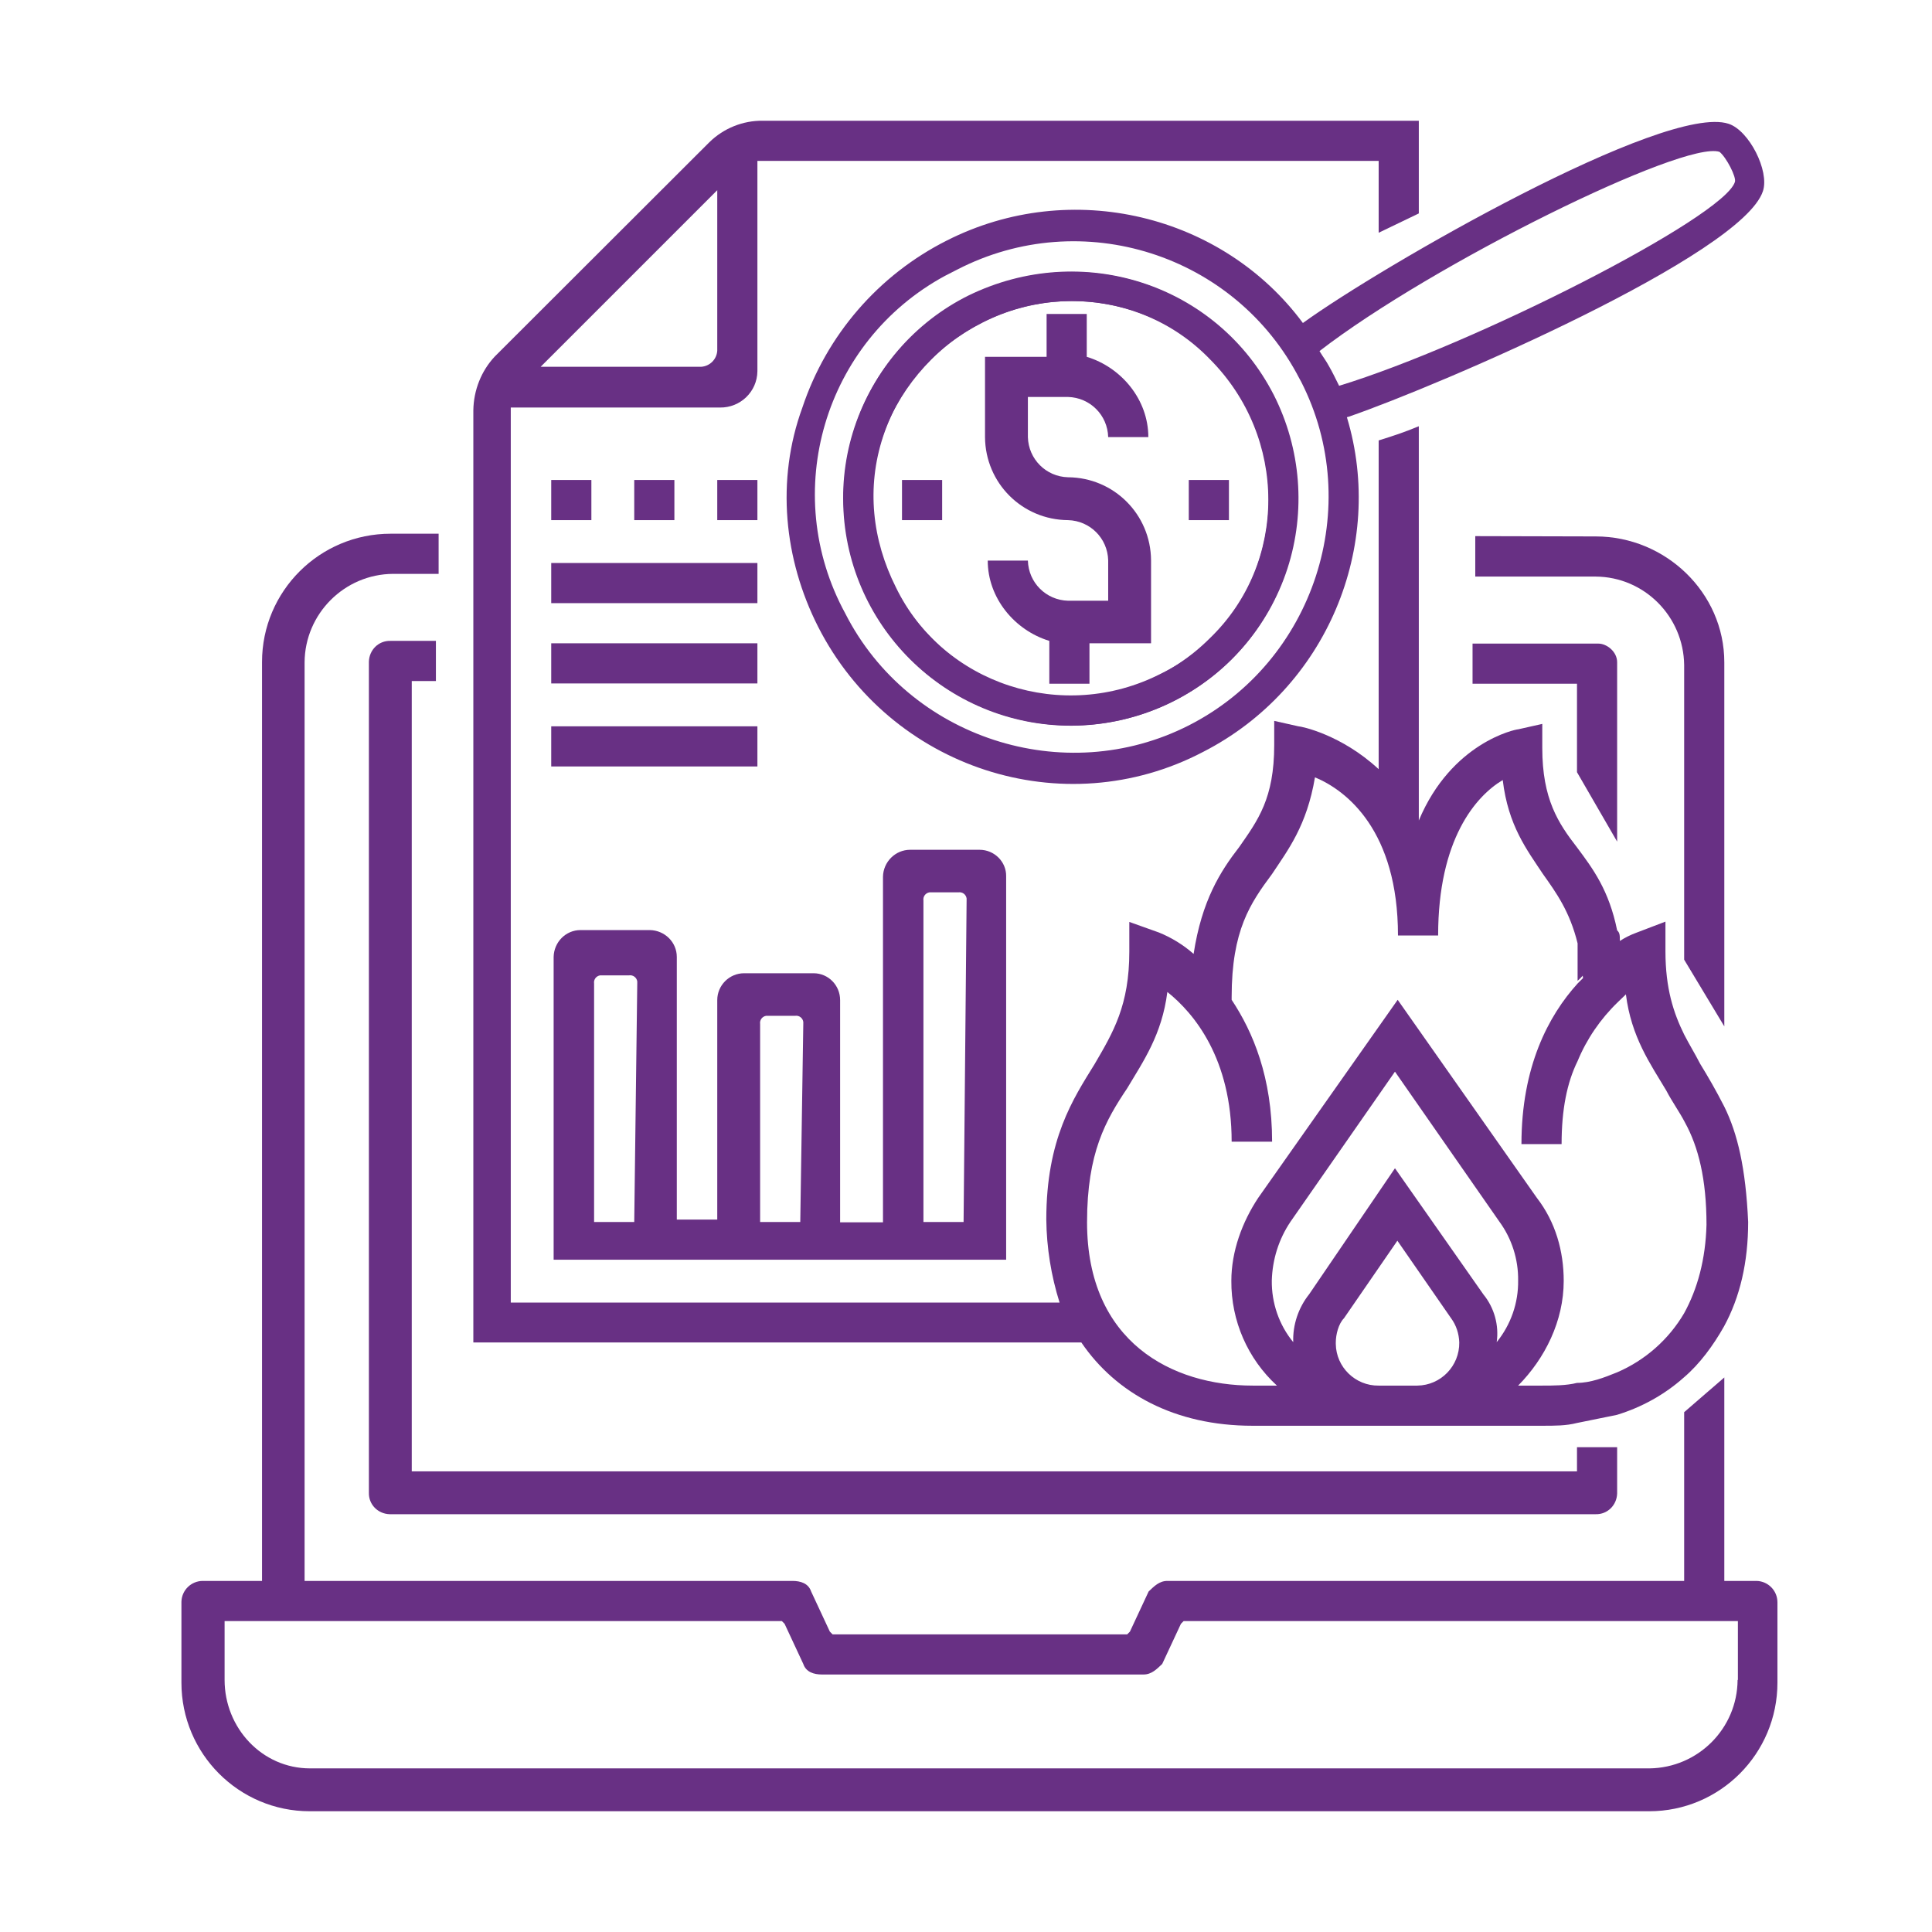
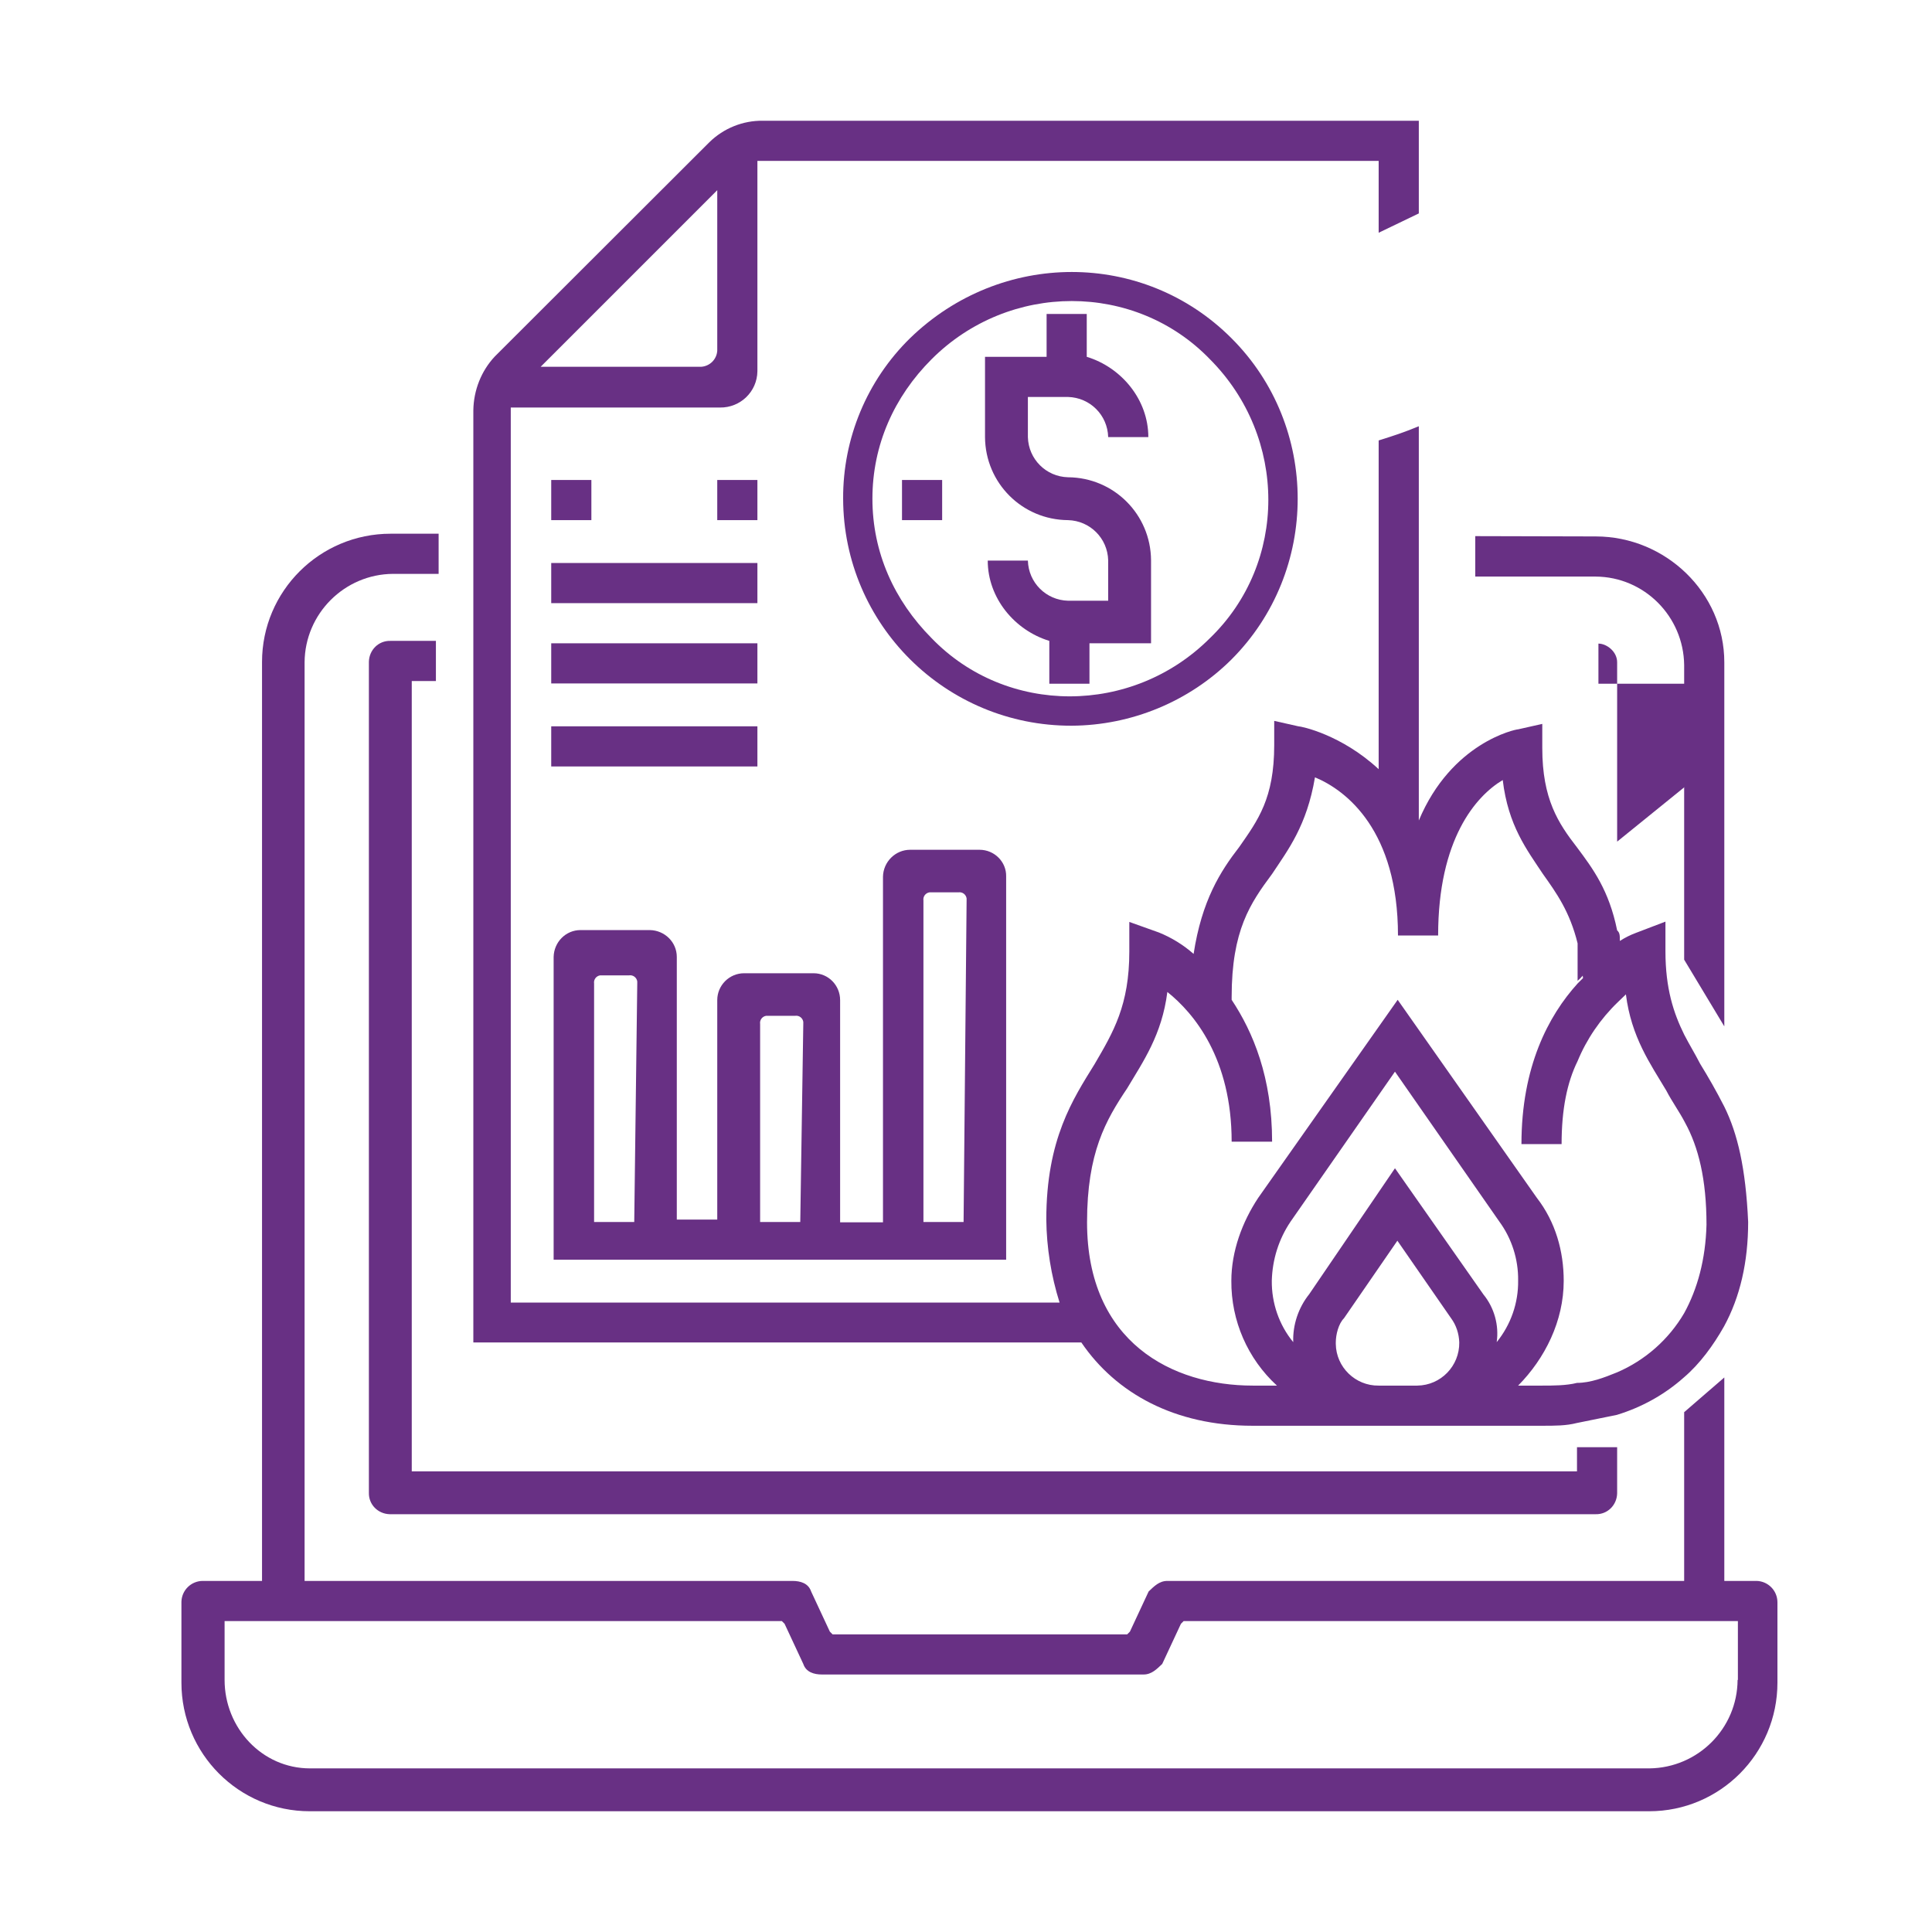
<svg xmlns="http://www.w3.org/2000/svg" version="1.1" id="Capa_1" x="0px" y="0px" viewBox="0 0 640 640" style="enable-background:new 0 0 640 640;" xml:space="preserve">
  <style type="text/css">
	.st0{fill:#683084;}
</style>
  <title>ANALISIS DE RIESGOSIcono</title>
  <path class="st0" d="M488.7,177.6V191h39.9c16.1,0.1,29.1,13.2,29.3,29.3v97.6l13.3,22.1V219.4c0-23.1-19.5-41.7-42.6-41.7  L488.7,177.6z" />
  <path class="st0" d="M581.8,523.7h-10.6v-67.4l-13.3,11.5v55.9H386.7c-2.7,0-4.4,1.8-6.2,3.5l-6.2,13.3l-0.9,0.9h-97.6l-0.9-0.9  l-6.2-13.3c-0.9-2.7-3.5-3.5-6.2-3.5H100.9V219.4c0.1-16.1,13.2-29.2,29.3-29.3h15.1v-13.3h-15.9c-23.5,0-42.6,19-42.6,42.5  c0,0,0,0.1,0,0.1v304.3H67.2c-3.9,0-7,3.1-7.1,6.9c0,0.1,0,0.1,0,0.2v26.6c0,23.5,19,42.6,42.5,42.6c0,0,0,0,0,0h443.7  c23.5,0,42.5-19.1,42.5-42.6c0,0,0,0,0,0v-26.6c0-3.9-3.1-7-6.9-7.1C582,523.7,581.9,523.7,581.8,523.7z M575.6,556.5  c-0.1,16.1-13.1,29.1-29.2,29.3H102.7c-15.9,0-28.3-13.4-28.3-29.3V537h184.6l0.9,0.9l6.2,13.3c0.9,2.7,3.5,3.5,6.2,3.5h106.5  c2.7,0,4.4-1.8,6.2-3.5l6.2-13.3l0.9-0.9h183.6V556.5z" />
-   <path class="st0" d="M535.7,278.8v-59.4c0-3.6-3.5-6.2-6.2-6.2h-41.7v13.3h34.6v29.3L535.7,278.8z" />
+   <path class="st0" d="M535.7,278.8v-59.4c0-3.6-3.5-6.2-6.2-6.2v13.3h34.6v29.3L535.7,278.8z" />
  <path class="st0" d="M571.2,366.6c-2.7-5.3-5.3-9.8-8-14.2c-1.8-3.5-3.5-6.2-5.3-9.7c-3.5-7.1-6.2-15.2-6.2-27.6v-9.8L542,309  c-1.9,0.7-3.7,1.6-5.4,2.7c0-1.8,0-2.7-0.9-3.5c-2.7-13.3-8-20.4-13.3-27.5c-6.2-8-11.5-16-11.5-32.9v-8l-8,1.8  c-0.9,0-22.1,4.4-32.9,30.2V141.2c-5.4,2.2-7.9,3-13.3,4.7v108.9c-12.4-11.5-25.7-14.2-26.6-14.2l-8-1.8v8  c0,17.7-5.4,24.9-11.6,33.8c-6.2,8-12.4,17.7-15.1,35.4c-3.4-3-7.3-5.4-11.5-7.1l-9.8-3.5v9.8c0,17.8-5.3,26.7-11.5,37.3  c-7.1,11.5-16,24.8-16,51.5c0.1,9.3,1.6,18.6,4.4,27.5H169.2V135h69.3c6.7,0.1,12.3-5.2,12.4-12c0-0.2,0-0.4,0-0.5V53.3h205.8v23.8  l13.3-6.4V40H252.7c-6.6-0.1-13,2.5-17.7,7.1l-71.1,71c-4.5,4.8-7,11.2-7.1,17.8v308.8h201.4c11.5,16.9,31,27.6,56.7,27.6h95.9  c4.4,0,8,0,11.5-0.9l13.3-2.7c8.2-2.5,15.8-6.7,22.2-12.4c5.3-4.5,9.8-10.7,13.3-16.9c5.3-9.7,8-21.3,8-34.6  C578.3,387,575.6,375.5,571.2,366.6z M237.6,63v53.2c-0.2,2.9-2.5,5.1-5.3,5.3h-53.2L237.6,63z M469.1,459h-12.4  c-7.7,0.1-14.1-6.1-14.2-13.8c0-0.2,0-0.3,0-0.5c0-2.6,0.9-6.2,2.7-8l17.7-25.7l17.8,25.7c1.7,2.3,2.6,5.1,2.7,8  c0.1,7.8-6.1,14.2-13.9,14.3C469.4,459,469.3,459,469.1,459z M491.4,428.8L462.1,387l-28.4,41.7c-3.6,4.5-5.5,10.2-5.3,15.9  c-4.7-5.7-7.2-13-7.1-20.4c0.2-7,2.3-13.7,6.2-19.5l34.6-49.7l34.6,49.7c4.1,5.6,6.3,12.5,6.2,19.5c0.1,7.4-2.4,14.6-7.1,20.4  C496.6,439,495,433.2,491.4,428.8L491.4,428.8z M557.9,435c-5.1,8.7-12.9,15.6-22.2,19.6c-4.4,1.8-8.9,3.5-13.3,3.5  c-3.5,0.9-8,0.9-11.5,0.9h-8c8.9-9,15.1-21.4,15.1-34.7c0-9.8-2.7-19.5-8.9-27.5L463,331.2l-46.2,65.6c-5.3,8-8.9,17.7-8.9,27.5  c-0.1,13.2,5.4,25.8,15.1,34.7H415c-26.6,0-54.9-14.3-54.9-54.1c0-23.1,6.2-33.8,13.3-44.4c5.3-8.9,11.5-17.7,13.3-31.9  c8.9,7.1,21.3,22.1,21.3,49.6h13.4c0-21.3-6.3-36.3-13.4-47v-0.9c0-22.2,6.2-31.1,13.4-40.8c5.3-8,11.5-16,14.2-32  c10.6,4.4,27.5,17.8,27.5,52.4h13.3c0-31.9,12.5-46.2,21.4-51.5c1.8,15.1,8,23.1,13.3,31.1c4.4,6.2,8.9,12.4,11.5,23v12.4  c0.6-0.5,1.2-1.1,1.7-1.7c0,0.4,0.1,0.5,0.1,0.8l-1.8,1.8c-9.7,10.7-18.6,27.6-18.6,53.2h13.3c0-11.5,1.8-20.4,5.3-27.5  c3-7.3,7.6-14,13.3-19.5l2.7-2.6c1.8,14.2,8.1,23,13.4,31.9c1.8,3.5,4.4,7.1,6.2,10.6c4.4,8,7.1,18.7,7.1,33.8  C565,417.2,562.3,427,557.9,435L557.9,435z" />
  <path class="st0" d="M346.7,104v14.2h-20.4v26.6c0.1,15.2,12.3,27.4,27.5,27.5c7.3,0.2,13.1,6,13.3,13.3V199h-13.3  c-7.3-0.2-13.1-6-13.3-13.3h-13.3c0,12.4,8.9,23.1,20.4,26.6v14.2h13.3v-13.4h20.4v-27.5c-0.1-15.2-12.3-27.4-27.5-27.5  c-7.3-0.2-13.1-6-13.3-13.3v-13.3h13.3c7.3,0.2,13.1,6,13.3,13.3h13.3c0-12.4-8.9-23.1-20.4-26.6V104H346.7z" />
  <path class="st0" d="M324.5,281.5h-23c-4.9,0-8.9,4-9,8.9v114.5h-14.2v-73.6c0-4.9-3.9-8.9-8.8-8.9c0,0,0,0,0,0h-23  c-4.9,0-8.9,4-8.9,8.9c0,0,0,0,0,0v72.7h-13.4v-87c0-4.9-4-8.8-8.9-8.9h-23c-4.9,0-8.8,4-8.9,8.9v100.3h149.9V290.3  C333.4,285.5,329.4,281.5,324.5,281.5z M210.1,404.8h-13.3v-79c-0.2-1.3,0.7-2.5,2-2.7c0.2,0,0.4,0,0.7,0h8.9c1.3-0.2,2.5,0.7,2.7,2  c0,0.2,0,0.4,0,0.7L210.1,404.8z M265.1,404.8h-13.3v-65.6c-0.2-1.3,0.7-2.5,2-2.7c0.2,0,0.4,0,0.7,0h8.9c1.3-0.2,2.5,0.7,2.7,2  c0,0.2,0,0.4,0,0.7L265.1,404.8z M319.2,404.8h-13.3V298.3c-0.2-1.3,0.7-2.5,2-2.7c0.2,0,0.4,0,0.7,0h8.9c1.3-0.2,2.5,0.7,2.7,2  c0,0.2,0,0.4,0,0.7L319.2,404.8z" />
  <rect x="182.6" y="159" class="st0" width="13.3" height="13.3" />
-   <rect x="210.1" y="159" class="st0" width="13.3" height="13.3" />
  <rect x="237.6" y="159" class="st0" width="13.3" height="13.3" />
  <rect x="182.6" y="186.5" class="st0" width="68.3" height="13.3" />
  <rect x="182.6" y="213.1" class="st0" width="68.3" height="13.3" />
  <rect x="182.6" y="240.6" class="st0" width="68.3" height="13.3" />
-   <rect x="393.8" y="159" class="st0" width="13.3" height="13.3" />
  <rect x="298.8" y="159" class="st0" width="13.3" height="13.3" />
  <path class="st0" d="M407.9,112c-29.2-29.2-76.3-29.2-106.4,0c-14.3,14-22.3,33.2-22.2,53.2c0.1,41.7,34,75.3,75.7,75.2  c19.8-0.1,38.9-8,52.9-21.9C437.2,189.2,437.2,141.2,407.9,112z M400.8,211.4c-25.7,25.7-67.4,25.7-92.2,0  C296.2,198.9,289,183,289,165.2s7.2-33.8,19.6-46.2c25.7-25.7,67.4-25.7,92.2,0C426.6,144.9,426.6,186.5,400.8,211.4L400.8,211.4z" />
  <path class="st0" d="M144.4,225.6v-13.3h-15.1c-3.9-0.1-7,3-7.1,6.9c0,0.1,0,0.1,0,0.2v275.1c-0.1,3.9,3,7,6.9,7.1  c0.1,0,0.1,0,0.2,0h399.3c3.9,0.1,7-3,7.1-6.9c0-0.1,0-0.1,0-0.2v-15.1h-13.3v8h-386V225.6H144.4z" />
-   <path class="st0" d="M422,130.9c-18.8-36.8-63.5-51.4-101.2-33c-17.9,8.9-31.5,24.7-37.6,43.7c-12.9,39.6,8.7,82.1,48.3,95  c39.6,12.9,82.1-8.7,95-48.3C432.6,169.4,431,148.7,422,130.9z M384.5,223.2c-32.4,16.5-72.1,3.5-87.7-28.6  c-7.9-15.7-9.8-33.1-4.3-49.9s17.3-29.9,32.9-37.8c32.4-16.5,72.1-3.5,87.7,28.6C429.6,168,416.7,207.6,384.5,223.2L384.5,223.2z" />
-   <path class="st0" d="M584,63.3c2.2-6.7-4.6-20.1-11.4-22.3c-21-6.9-115.2,47.3-141,66c-26.5-35.8-76.6-48.3-118-27.3  C291,91.1,273.8,111,265.8,135c-8.8,24.1-6.1,50.3,5.2,72.6c23.9,47,81.3,65.7,127.5,41.5c41.1-21,60.5-68.4,47.7-110.8v-0.1  l0.7-0.2C477.3,127.5,577.1,84.4,584,63.3z M393.8,240.3c-41.3,21-92.8,4.2-113.8-37.1c-21.8-40-7-90.1,33-111.8  c1.4-0.7,2.7-1.4,4.1-2.1c41.3-21.3,92.1-5.1,113.4,36.2c0.2,0.3,0.3,0.6,0.5,0.9C452.1,167.7,435.3,219.2,393.8,240.3L393.8,240.3z   M443.6,127.8c-1.1-2.2-2.2-4.5-3.3-6.4c-1.2-2.2-1.8-2.8-3.2-5.1c37.4-28.9,120.7-69.9,132.5-66c2.2,1.7,5.7,8.4,5.1,10  C570.9,72.1,488.1,114.2,443.6,127.8L443.6,127.8z" />
</svg>